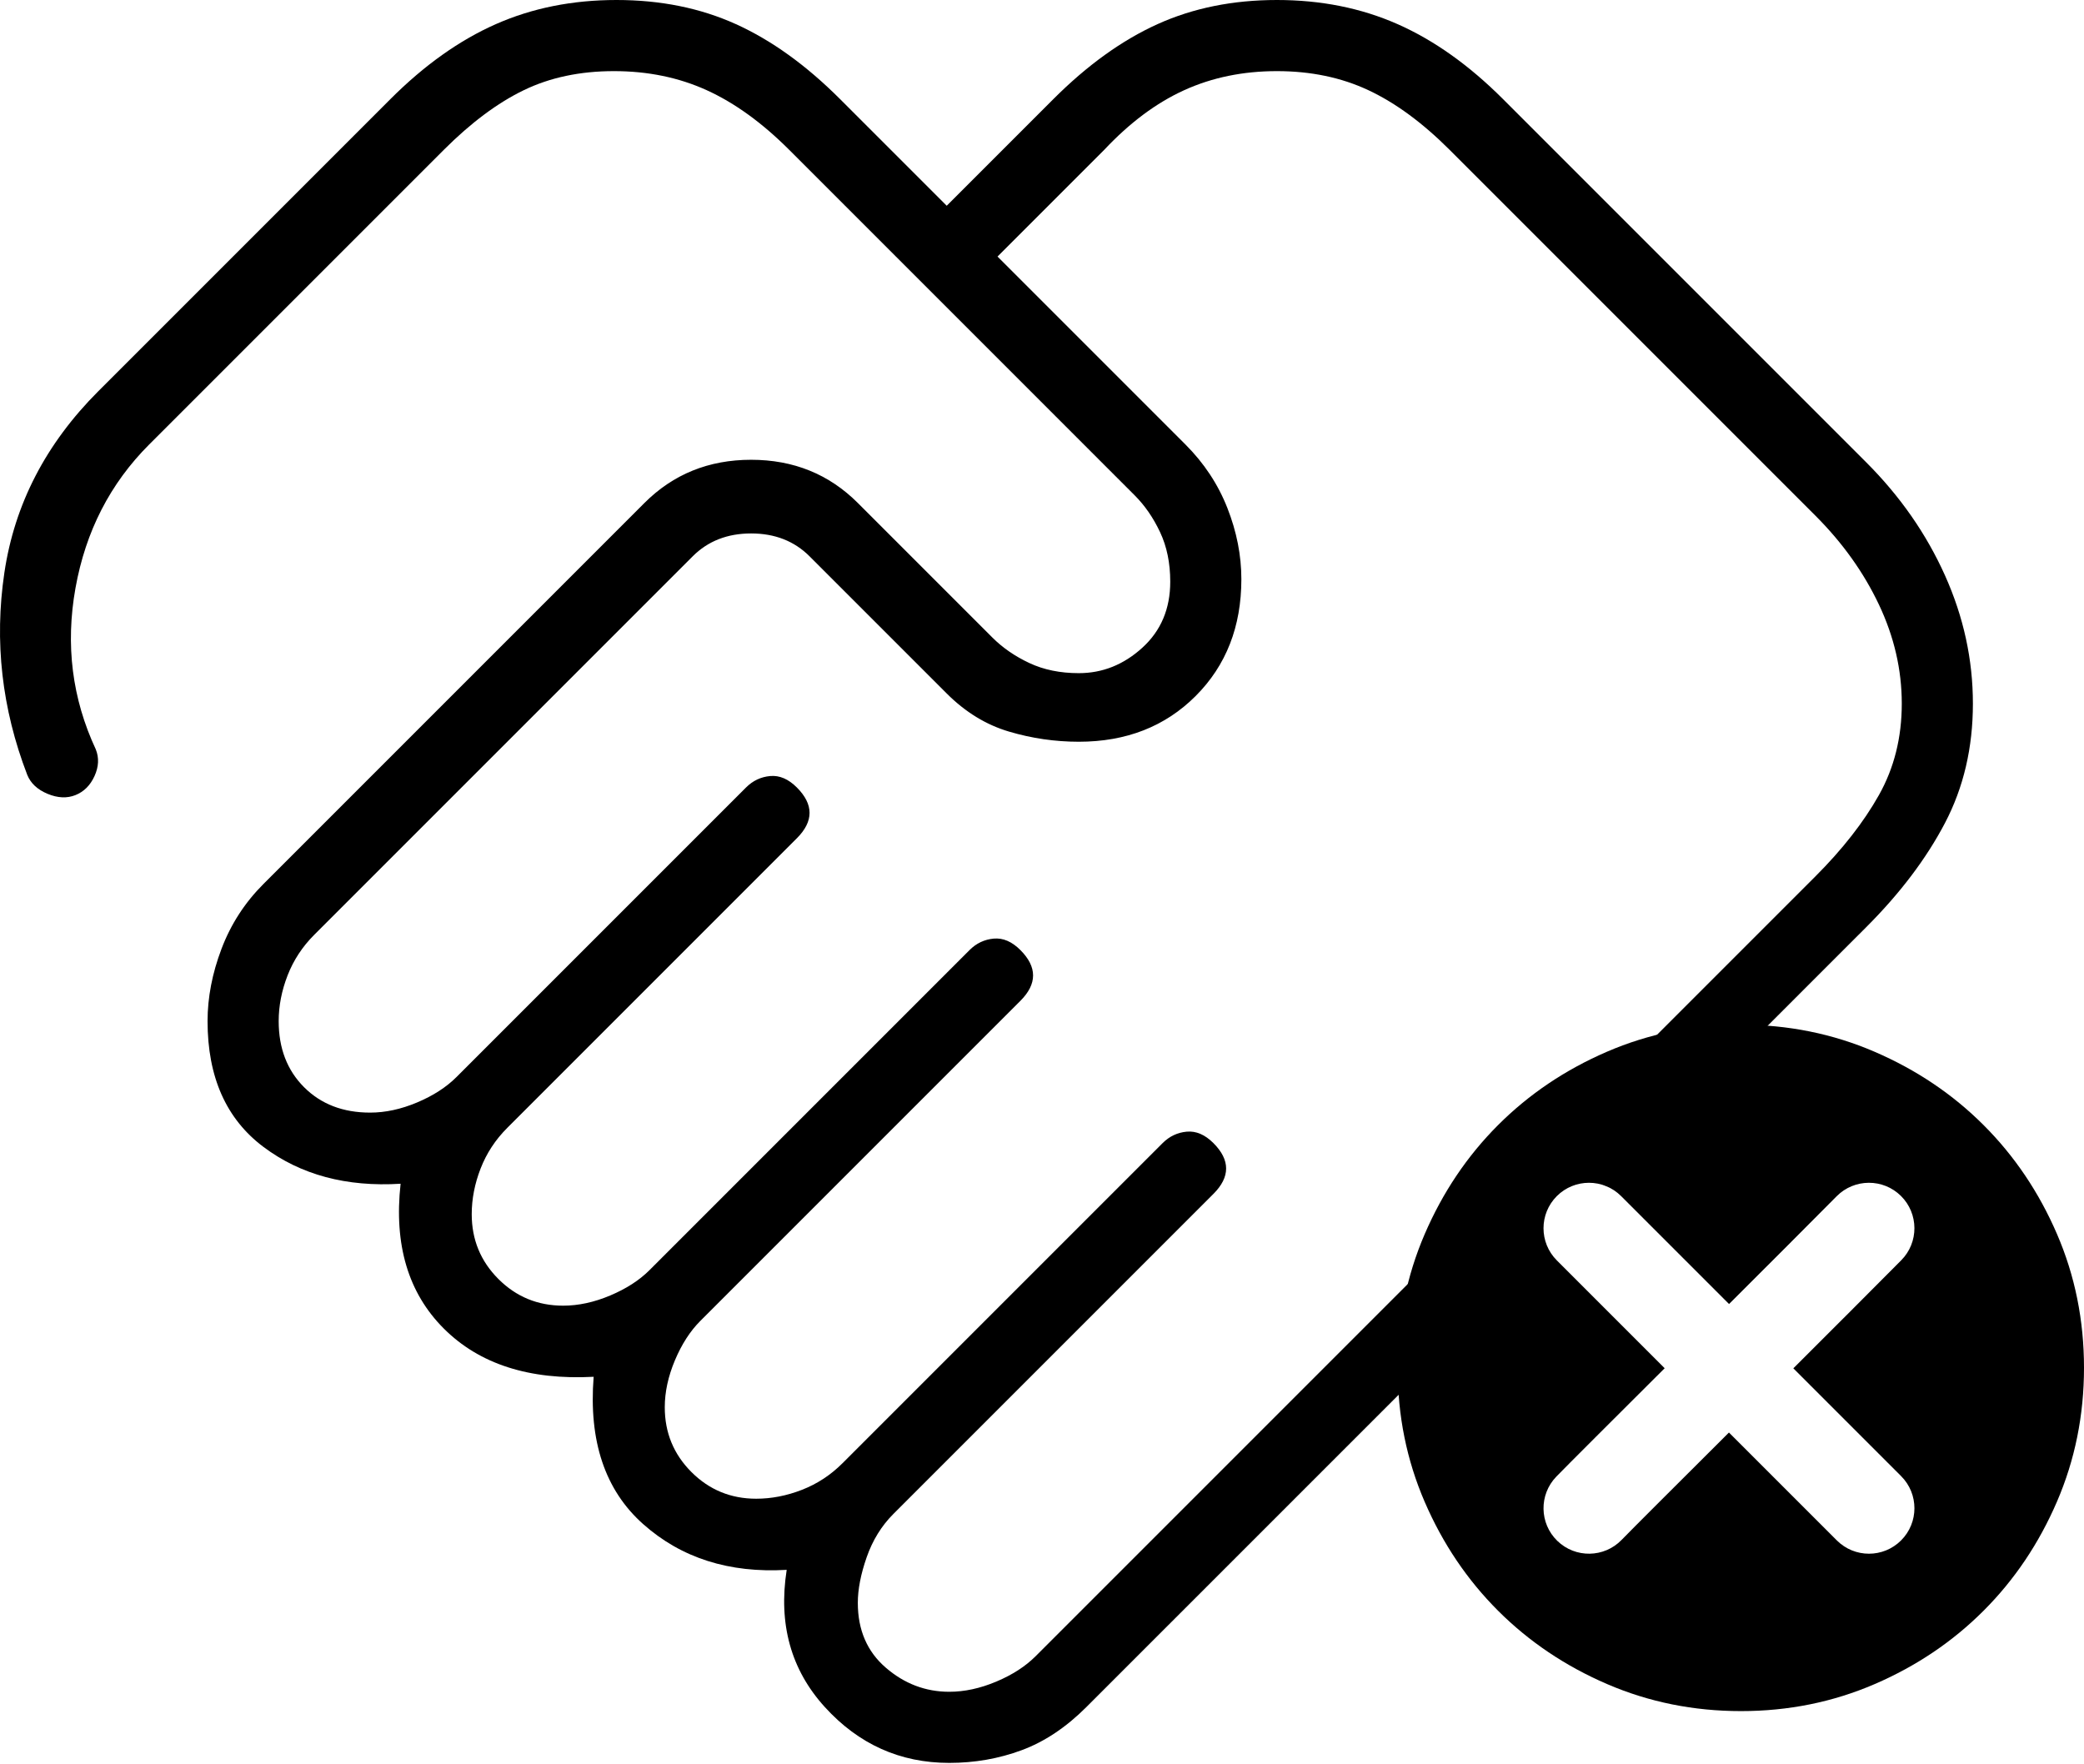
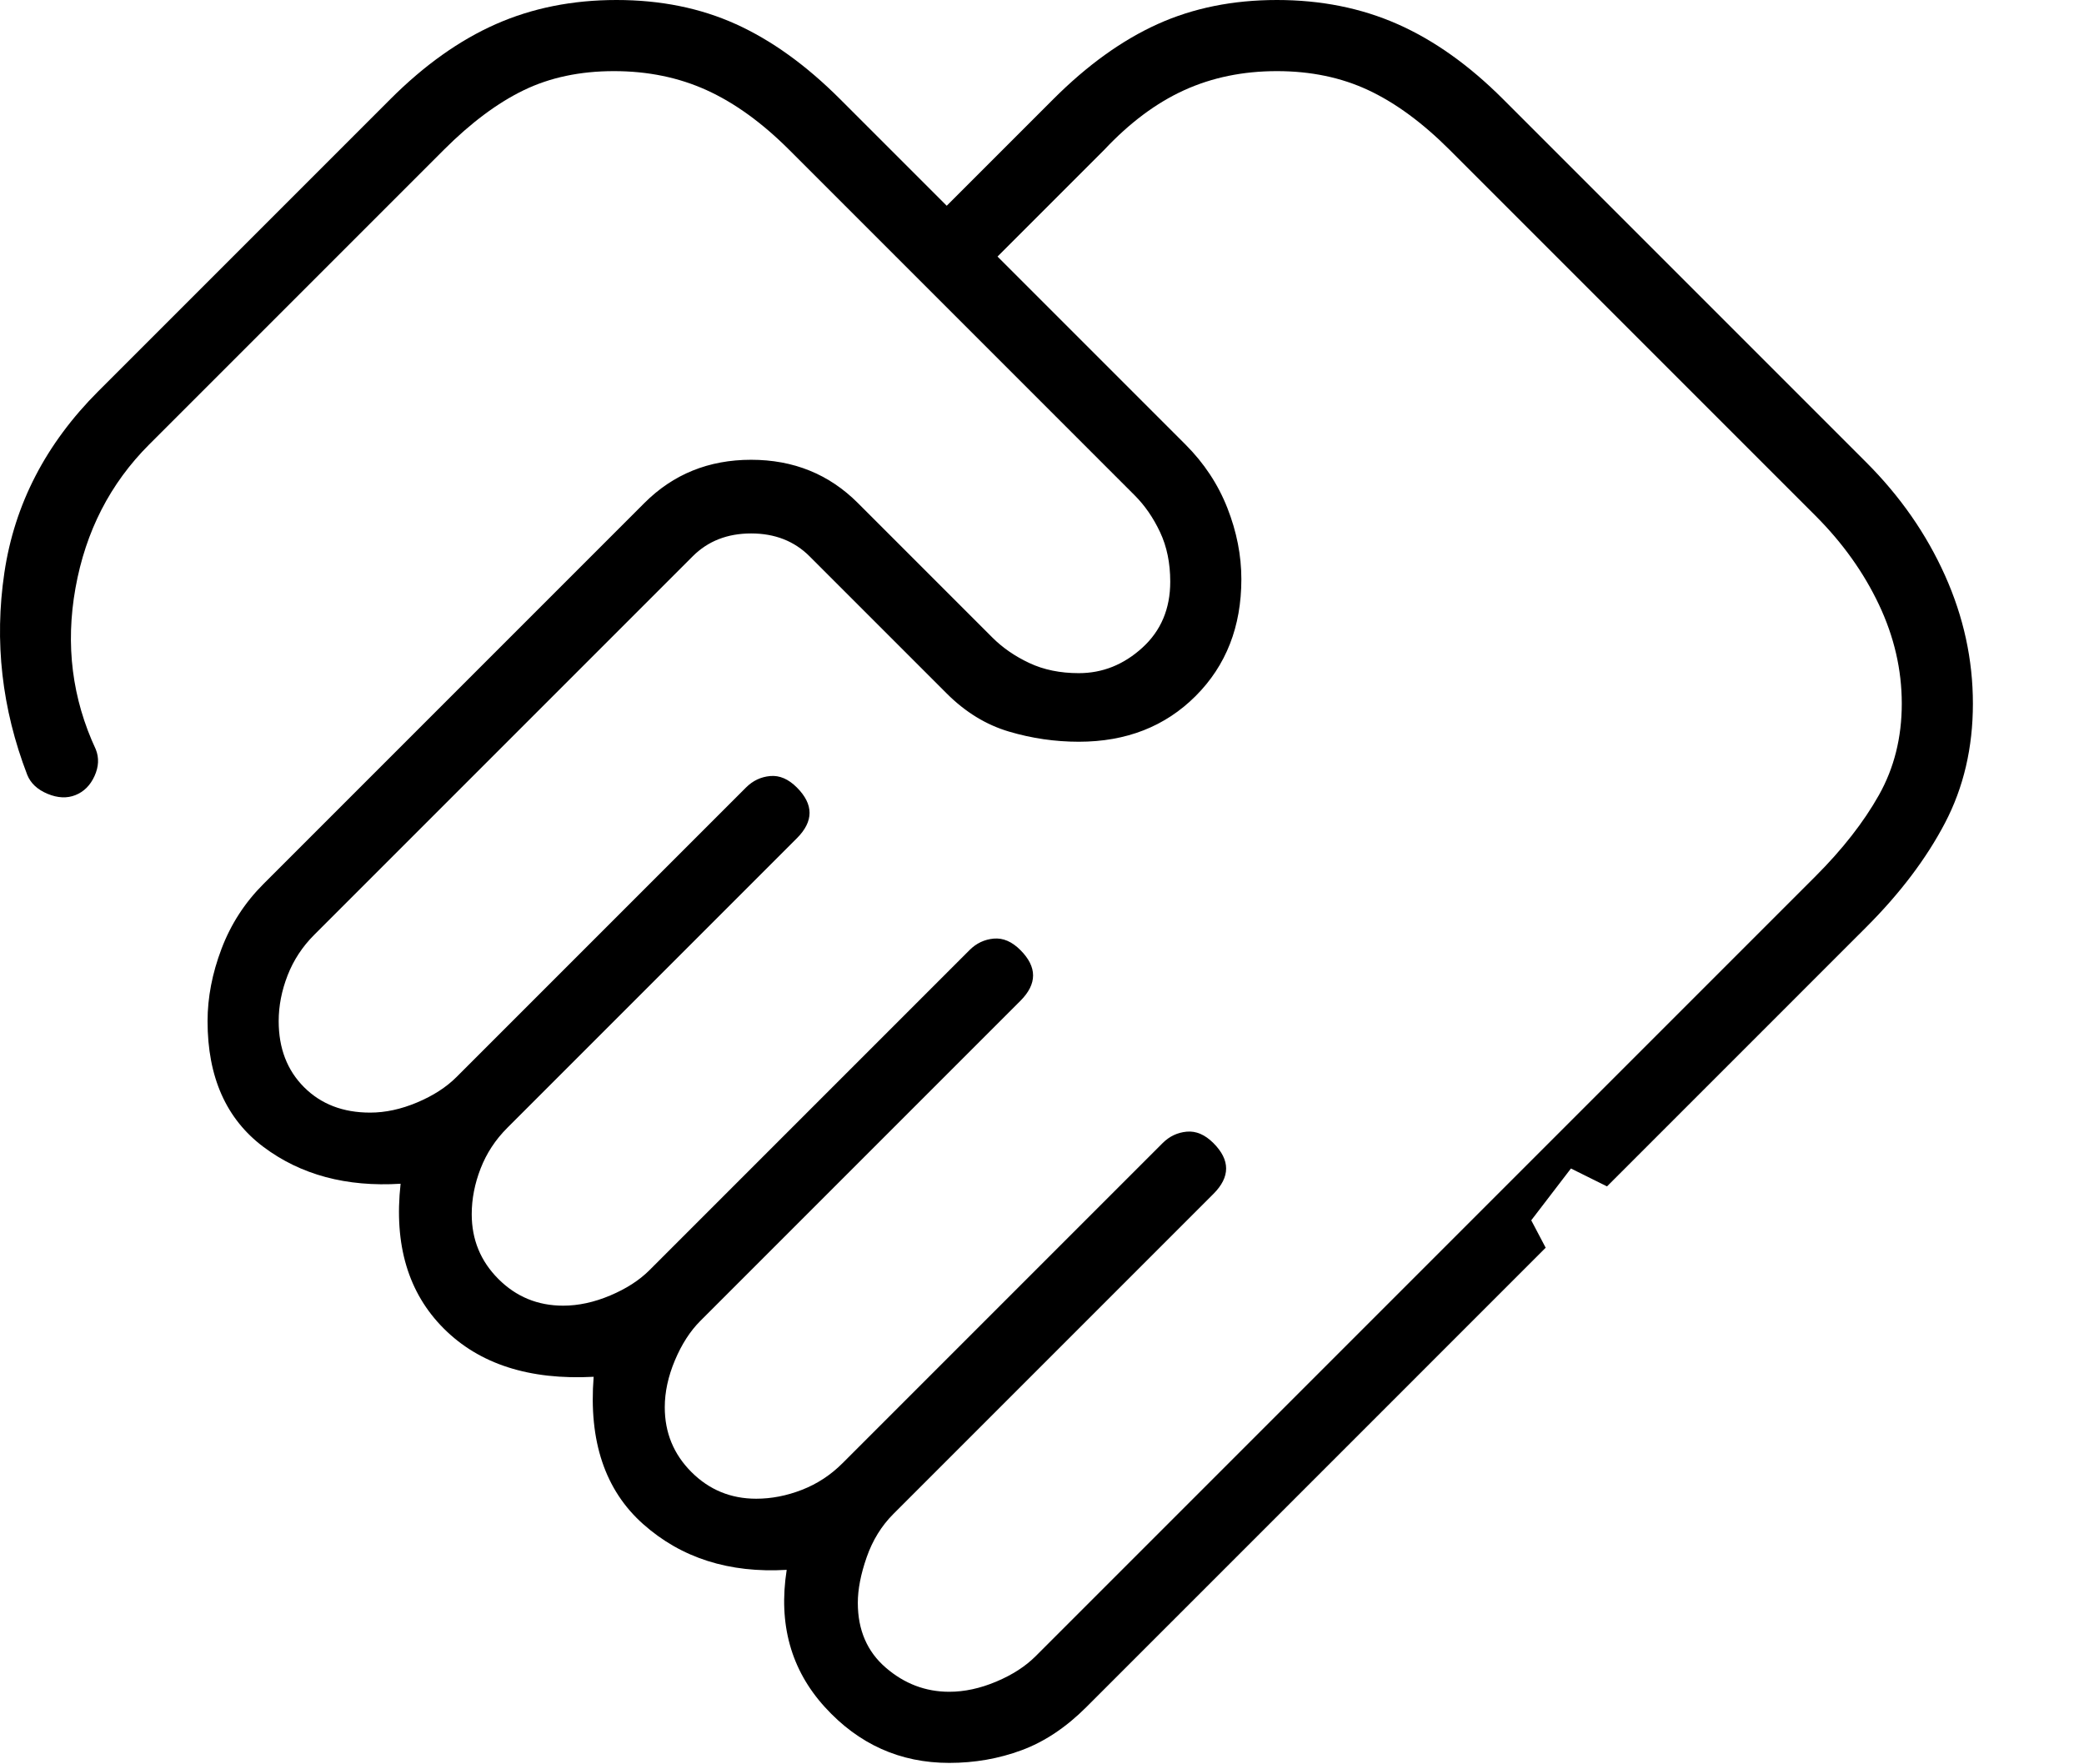
<svg xmlns="http://www.w3.org/2000/svg" width="1444" height="1222" viewBox="0 0 1444 1222" fill="none">
  <path d="M657.739 1172.16C668.299 1172.16 679.153 1169.82 690.299 1165.12C701.446 1160.43 710.539 1154.56 717.579 1147.52L859.367 1005.74L1236.54 628.56L1257.9 607.202C1276.67 588.428 1291.34 569.655 1301.9 550.882C1312.46 532.108 1317.74 510.988 1317.74 487.521C1317.74 464.055 1312.46 441.175 1301.9 418.881C1291.34 396.588 1276.67 376.054 1257.9 357.281L1004.46 103.84C985.687 85.067 966.914 71.28 948.14 62.48C929.367 53.68 908.247 49.28 884.78 49.28C861.313 49.28 839.9 53.68 820.54 62.48C801.18 71.28 782.7 85.067 765.1 103.84L691.179 177.761L821.42 308.001C834.326 320.908 844.006 335.574 850.46 352.001C856.913 368.428 860.14 384.854 860.14 401.281C860.14 434.135 849.58 461.121 828.46 482.241C807.34 503.361 780.353 513.922 747.5 513.922C731.073 513.922 714.939 511.575 699.099 506.881C683.259 502.188 668.886 493.388 655.979 480.481L560.939 385.441C550.379 374.881 536.885 369.601 520.459 369.601C504.032 369.601 490.539 374.881 479.979 385.441L217.738 647.682C209.524 655.895 203.364 665.282 199.258 675.842C195.151 686.402 193.098 696.962 193.098 707.522C193.098 726.295 198.964 741.549 210.698 753.282C222.431 765.016 237.685 770.882 256.458 770.882C267.018 770.882 277.871 768.536 289.018 763.842C300.165 759.149 309.258 753.282 316.298 746.242L516.939 545.602C521.632 540.908 527.205 538.268 533.659 537.682C540.112 537.095 546.272 539.735 552.139 545.602C558.006 551.468 560.939 557.335 560.939 563.202C560.939 569.068 558.006 574.935 552.139 580.802L351.498 781.442C343.285 789.656 337.125 799.042 333.018 809.602C328.911 820.162 326.858 830.722 326.858 841.282C326.858 858.882 333.018 873.843 345.338 886.163C357.658 898.483 372.618 904.643 390.218 904.643C400.778 904.643 411.632 902.296 422.778 897.603C433.925 892.909 443.019 887.043 450.059 880.003L671.819 658.242C676.513 653.549 682.086 650.909 688.539 650.322C694.993 649.735 701.153 652.375 707.019 658.242C712.886 664.109 715.819 669.975 715.819 675.842C715.819 681.709 712.886 687.575 707.019 693.442L485.259 915.203C478.219 922.243 472.352 931.336 467.659 942.483C462.965 953.629 460.619 964.483 460.619 975.043C460.619 992.643 466.779 1007.6 479.099 1019.92C491.419 1032.24 506.379 1038.4 523.979 1038.4C534.539 1038.4 545.099 1036.35 555.659 1032.24C566.219 1028.14 575.606 1021.98 583.819 1013.76L805.58 792.002C810.273 787.309 815.846 784.669 822.3 784.082C828.753 783.496 834.913 786.136 840.78 792.002C846.646 797.869 849.58 803.736 849.58 809.602C849.58 815.469 846.646 821.336 840.78 827.202L619.019 1048.96C610.806 1057.18 604.646 1067.15 600.539 1078.88C596.432 1090.62 594.379 1101.18 594.379 1110.56C594.379 1129.34 600.832 1144.3 613.739 1155.44C626.646 1166.59 641.312 1172.16 657.739 1172.16ZM657.739 1221.44C623.712 1221.44 594.966 1208.54 571.499 1182.72C548.032 1156.91 539.232 1125.23 545.099 1087.68C505.205 1090.03 472.059 1079.47 445.659 1056C419.258 1032.54 407.818 998.51 411.338 953.923C366.752 956.269 332.138 945.123 307.498 920.483C282.858 895.843 272.885 862.402 277.578 820.162C240.031 822.509 208.351 814.002 182.538 794.642C156.724 775.282 143.818 746.242 143.818 707.522C143.818 691.095 147.044 674.375 153.498 657.362C159.951 640.349 169.631 625.388 182.538 612.482L446.539 348.481C466.485 328.534 491.125 318.561 520.459 318.561C549.792 318.561 574.432 328.534 594.379 348.481L687.659 441.761C694.699 448.801 703.206 454.668 713.179 459.361C723.153 464.055 734.593 466.401 747.5 466.401C763.926 466.401 778.593 460.535 791.5 448.801C804.406 437.068 810.86 421.815 810.86 403.041C810.86 390.134 808.513 378.694 803.82 368.721C799.126 358.748 793.26 350.241 786.22 343.201L546.859 103.84C528.086 85.067 509.019 71.28 489.659 62.48C470.299 53.68 448.885 49.28 425.418 49.28C401.952 49.28 381.125 53.68 362.938 62.48C344.752 71.28 326.271 85.067 307.498 103.84L103.337 308.001C76.351 334.988 59.337 368.134 52.297 407.441C45.257 446.748 49.951 484.001 66.377 519.201C68.724 525.068 68.431 531.228 65.497 537.682C62.564 544.135 58.164 548.535 52.297 550.882C46.431 553.228 39.977 552.935 32.937 550.002C25.897 547.068 21.204 542.668 18.857 536.802C1.257 491.041 -4.023 444.401 3.017 396.881C10.057 349.361 31.764 307.414 68.137 271.041L270.538 68.64C294.005 45.173 318.351 27.867 343.578 16.72C368.805 5.573 396.672 0 427.178 0C457.685 0 485.259 5.573 509.899 16.72C534.539 27.867 558.592 45.173 582.059 68.64L655.979 142.56L729.899 68.64C753.366 45.173 777.42 27.867 802.06 16.72C826.7 5.573 854.273 0 884.78 0C915.287 0 943.153 5.573 968.38 16.72C993.607 27.867 1017.95 45.173 1041.42 68.64L1293.1 320.321C1316.57 343.788 1334.75 369.894 1347.66 398.641C1360.57 427.388 1367.02 457.015 1367.02 487.521C1367.02 518.028 1360.57 545.602 1347.66 570.242C1334.75 594.882 1316.57 618.935 1293.1 642.402L1283.14 652.359L1113.5 822.003L1088.5 809.602L1061 845.5L1071 864.5L883.293 1052.21L752.78 1182.72C738.7 1196.8 723.739 1206.78 707.899 1212.64C692.059 1218.51 675.339 1221.44 657.739 1221.44Z" fill="black" />
-   <path fill-rule="evenodd" clip-rule="evenodd" d="M1113.59 1166.84C1142.54 1179.31 1173.45 1185.55 1206.33 1185.55C1239.21 1185.55 1270.11 1179.3 1299.02 1166.81C1327.94 1154.32 1353.09 1137.36 1374.48 1115.94C1395.87 1094.53 1412.81 1069.34 1425.28 1040.39C1437.76 1011.44 1444 980.523 1444 947.647C1444 914.767 1437.75 883.869 1425.26 854.951C1412.77 826.039 1395.81 800.887 1374.39 779.495C1352.98 758.103 1327.79 741.169 1298.84 728.692C1269.89 716.215 1238.97 709.977 1206.1 709.977C1173.22 709.977 1142.32 716.224 1113.4 728.719C1084.49 741.21 1059.34 758.165 1037.94 779.584C1016.55 800.998 999.618 826.182 987.141 855.136C974.664 884.09 968.426 915.004 968.426 947.88C968.426 980.76 974.673 1011.66 987.169 1040.58C999.659 1069.49 1016.61 1094.64 1038.03 1116.03C1059.45 1137.42 1084.63 1154.36 1113.59 1166.84ZM1317.37 873.18C1329.62 860.828 1329.53 840.883 1317.18 828.633C1304.83 816.383 1284.88 816.467 1272.63 828.82C1252.61 849.013 1225.61 876.012 1198.05 903.506L1123.27 828.726C1110.97 816.425 1091.03 816.425 1078.73 828.726C1066.42 841.028 1066.42 860.972 1078.73 873.274L1153.44 947.991L1153.37 948.066L1153.37 948.068C1116.8 984.516 1086.01 1015.21 1078.39 1023.07C1066.28 1035.56 1066.58 1055.5 1079.07 1067.61C1091.56 1079.72 1111.5 1079.42 1123.61 1066.93C1131.09 1059.22 1161 1029.41 1196.85 993.67L1196.86 993.663L1197.99 992.538L1272.73 1067.27C1285.03 1079.58 1304.97 1079.58 1317.27 1067.27C1329.58 1054.97 1329.58 1035.03 1317.27 1022.73L1242.6 948.055C1270.01 920.71 1297 893.721 1317.37 873.18Z" fill="black" />
</svg>